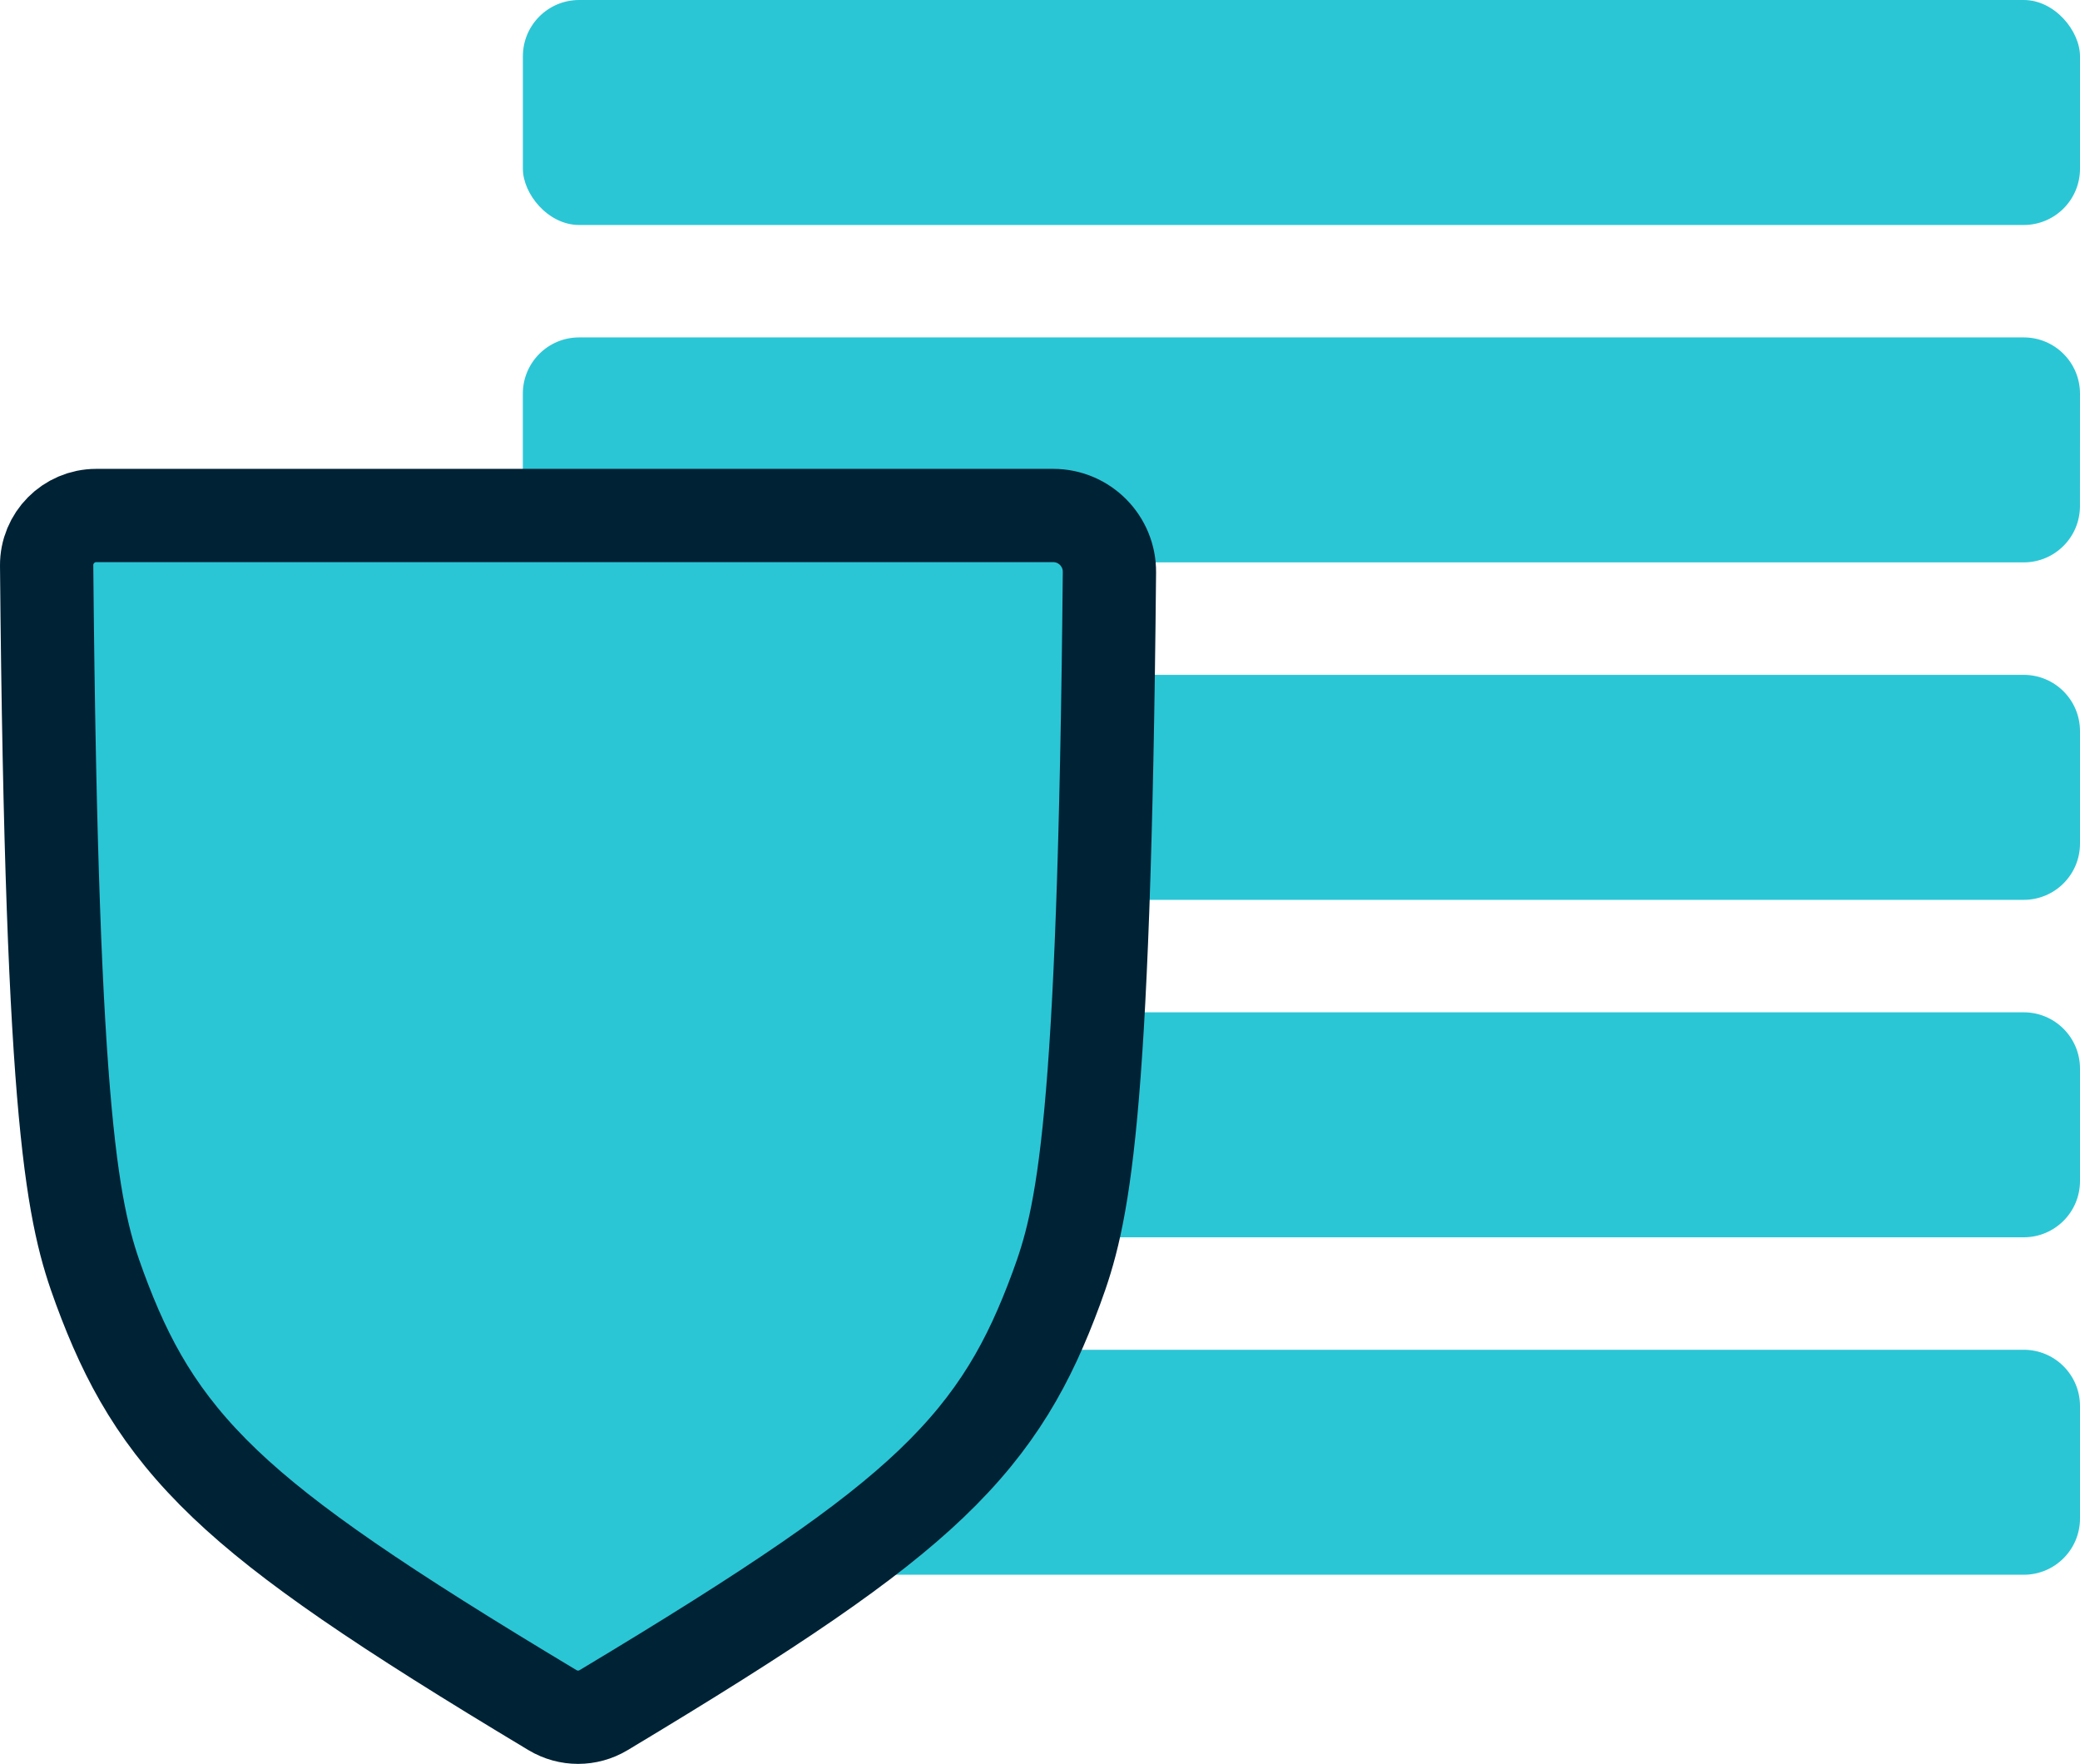
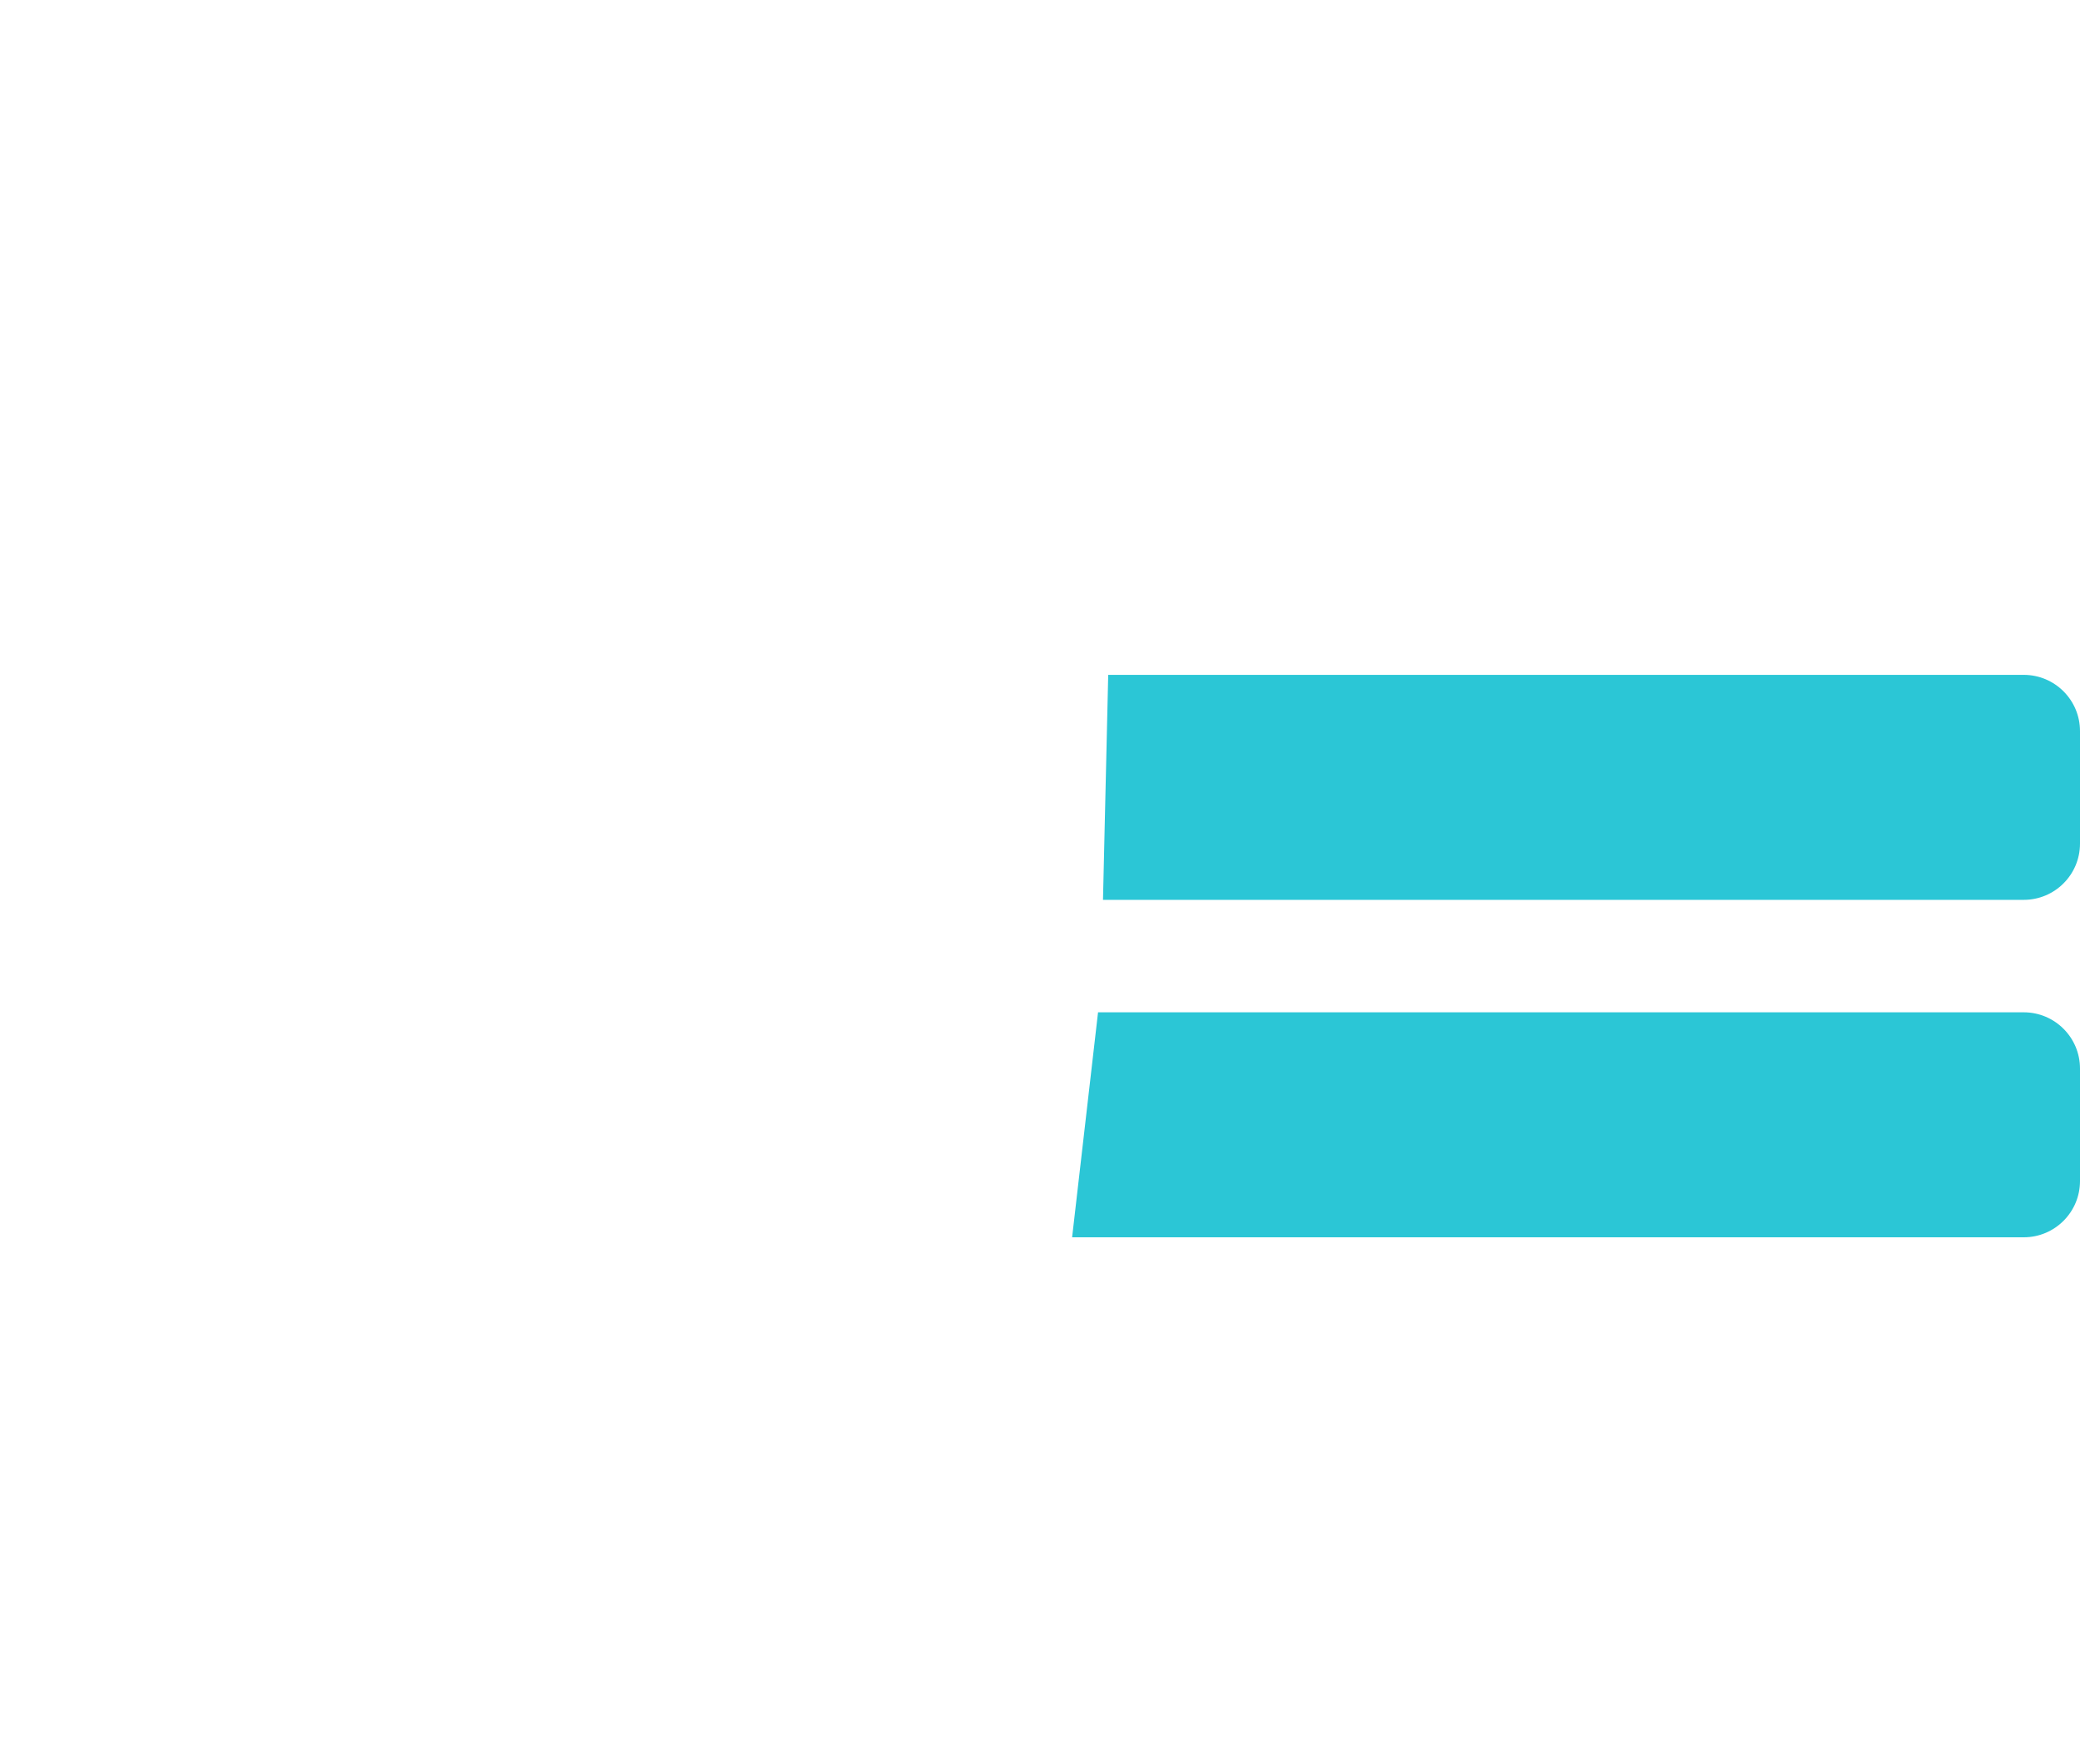
<svg xmlns="http://www.w3.org/2000/svg" id="Layer_4" width="44.593" height="37.812" viewBox="0 0 44.593 37.812">
-   <path d="M17.514,33.758h25.873c.666,0,1.206-.54,1.206-1.206v-2.411c0-.666-.54-1.206-1.206-1.206h-21.296" fill="#2bc6d6" />
  <path d="M22.985,26.524h20.402c.666,0,1.206-.54,1.206-1.206v-2.411c0-.666-.54-1.206-1.206-1.206h-19.846" fill="#2bc6d6" />
  <path d="M23.647,19.29h19.74c.666,0,1.206-.54,1.206-1.206v-2.411c0-.666-.54-1.206-1.206-1.206h-19.628" fill="#2bc6d6" />
-   <path d="M23.767,12.056h19.619c.666,0,1.206-.54,1.206-1.206l.001-2.411c0-.666-.54-1.206-1.206-1.206H12.415c-.666,0-1.206.54-1.206,1.206v2.612" fill="#2bc6d6" />
-   <rect x="11.21" width="33.383" height="4.823" rx="1.206" ry="1.206" fill="#2bc6d6" />
-   <path d="M22.579,11.051H2.063c-.591,0-1.068.482-1.063,1.073.108,12.127.575,13.959,1.14,15.494.582,1.579,1.268,2.841,2.685,4.193,1.351,1.288,3.366,2.657,7.021,4.85.337.202.757.202,1.094,0,3.654-2.193,5.67-3.562,7.021-4.85,1.417-1.351,2.103-2.614,2.685-4.193.563-1.528,1.028-3.353,1.139-15.35.006-.67-.535-1.217-1.206-1.217h-0Z" fill="#2bc6d6" stroke="#002235" stroke-miterlimit="10" stroke-width="2" />
</svg>